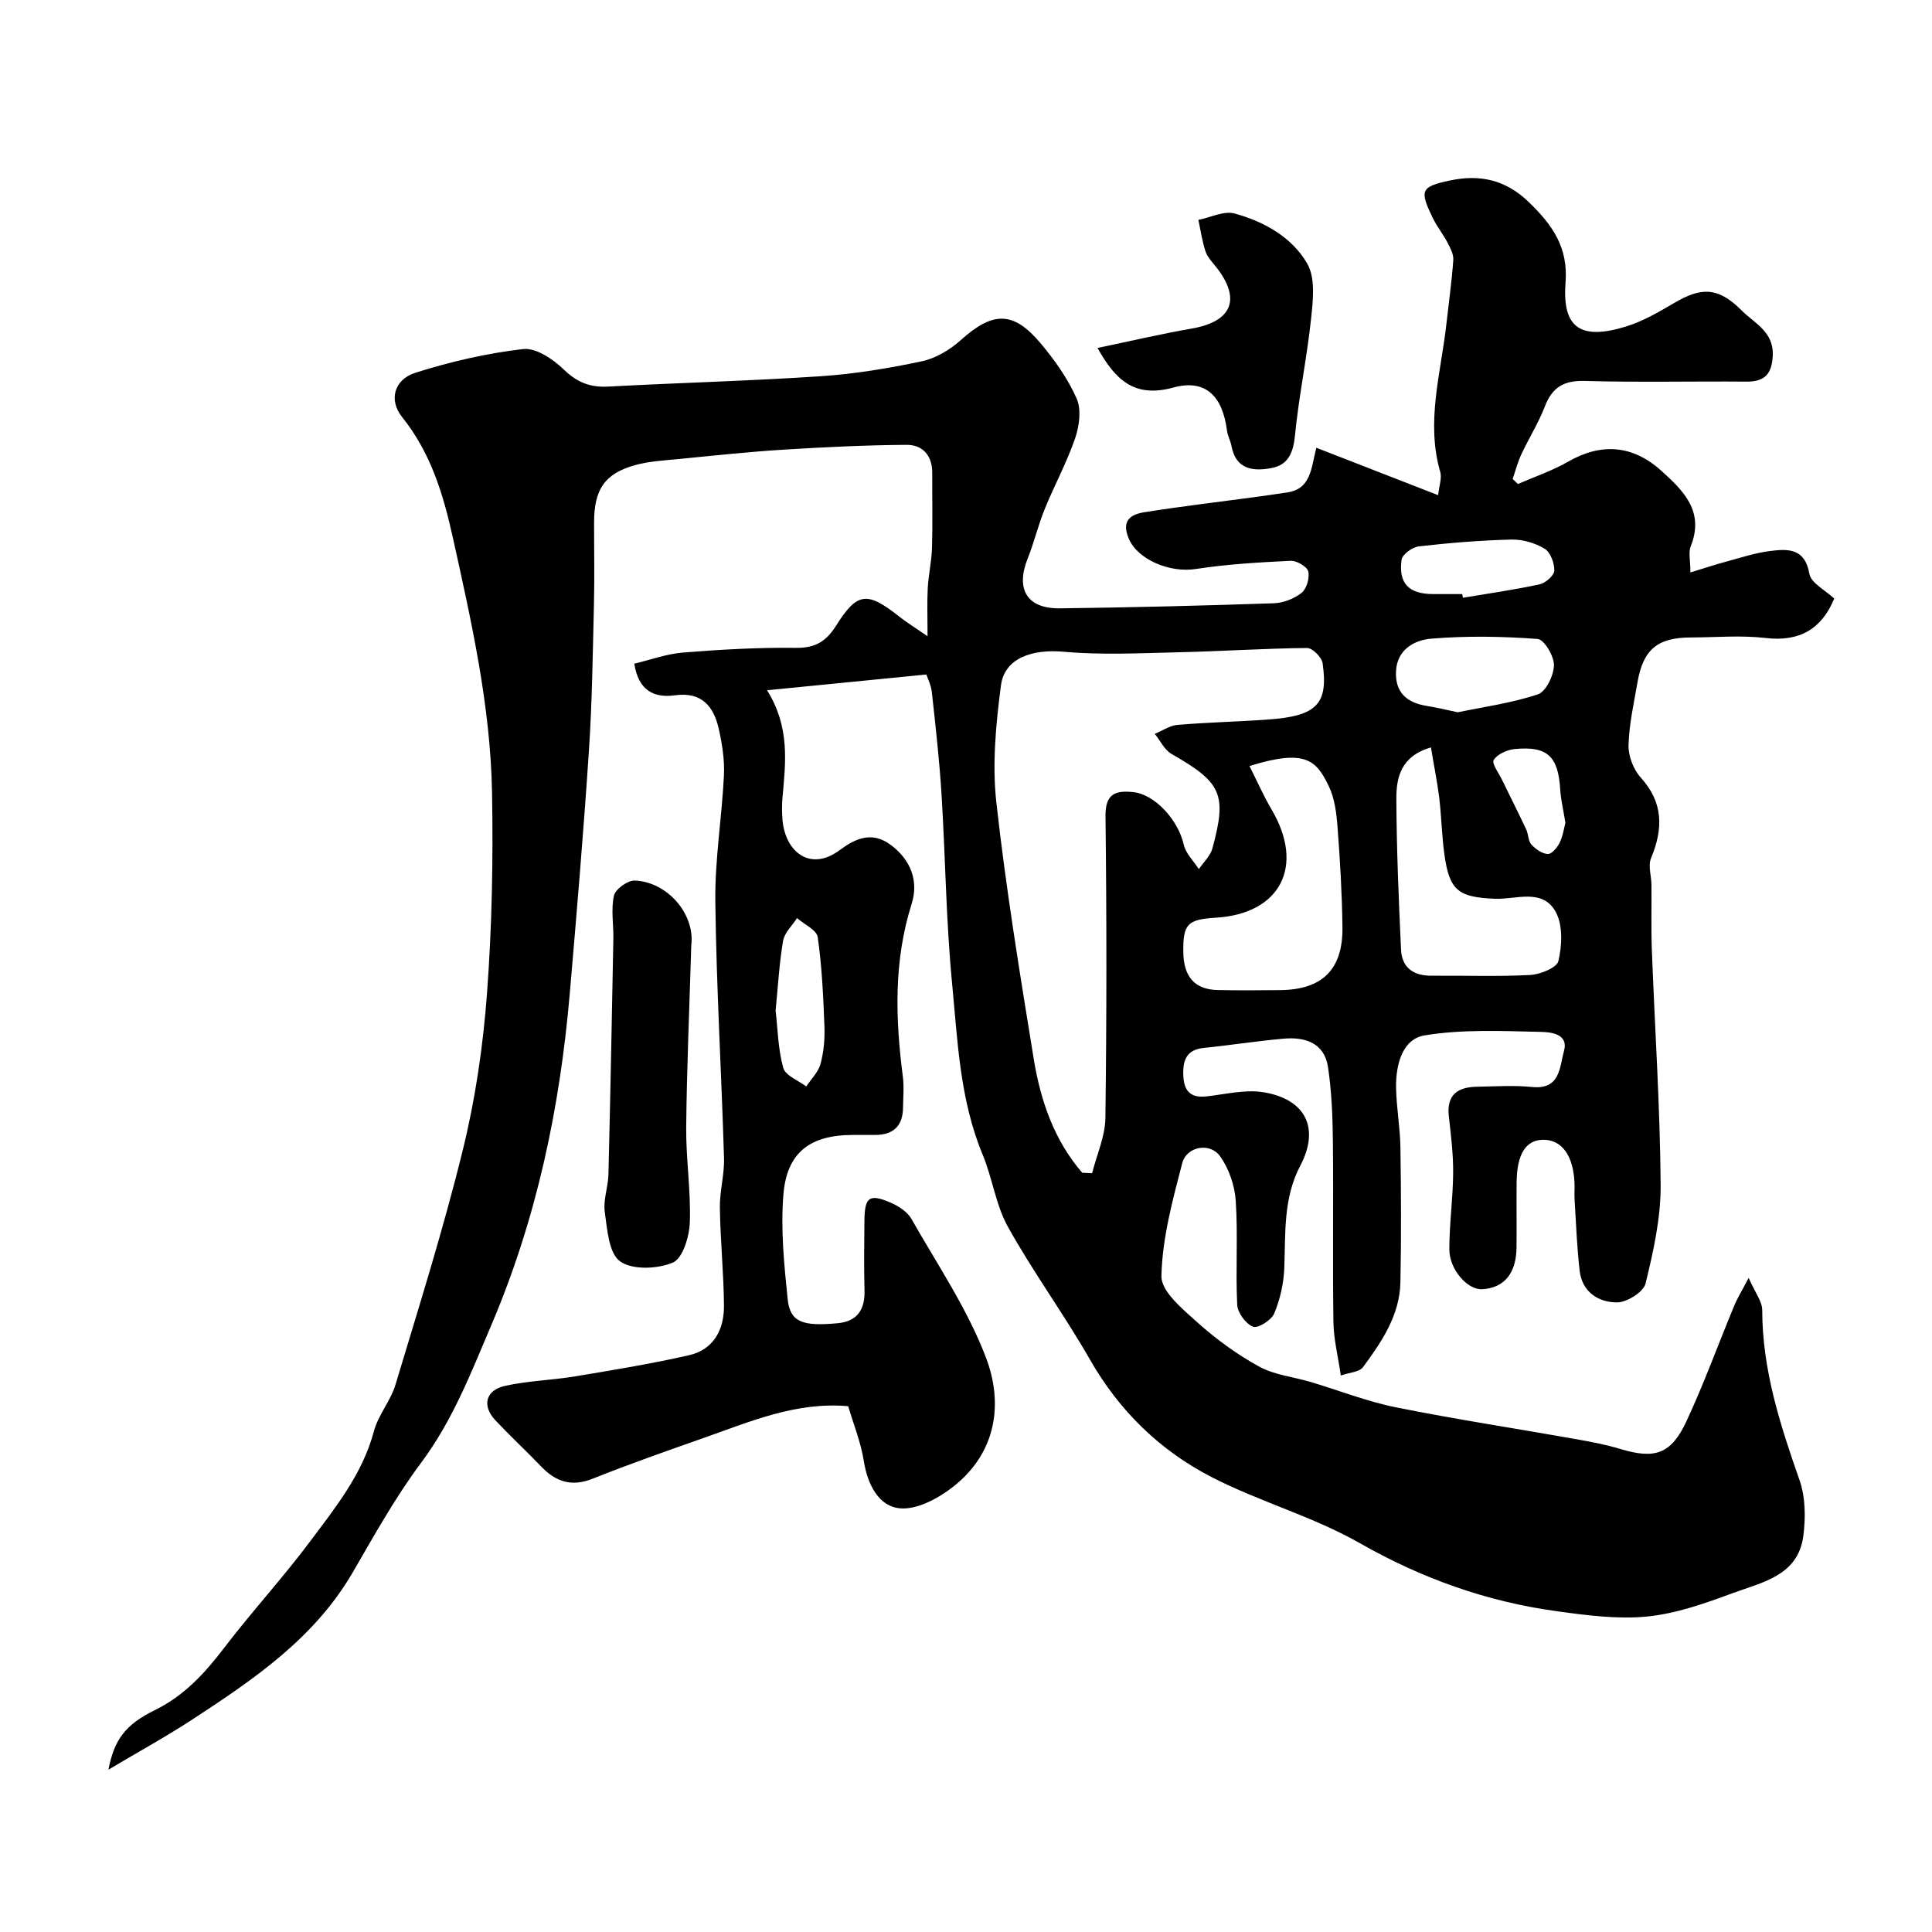
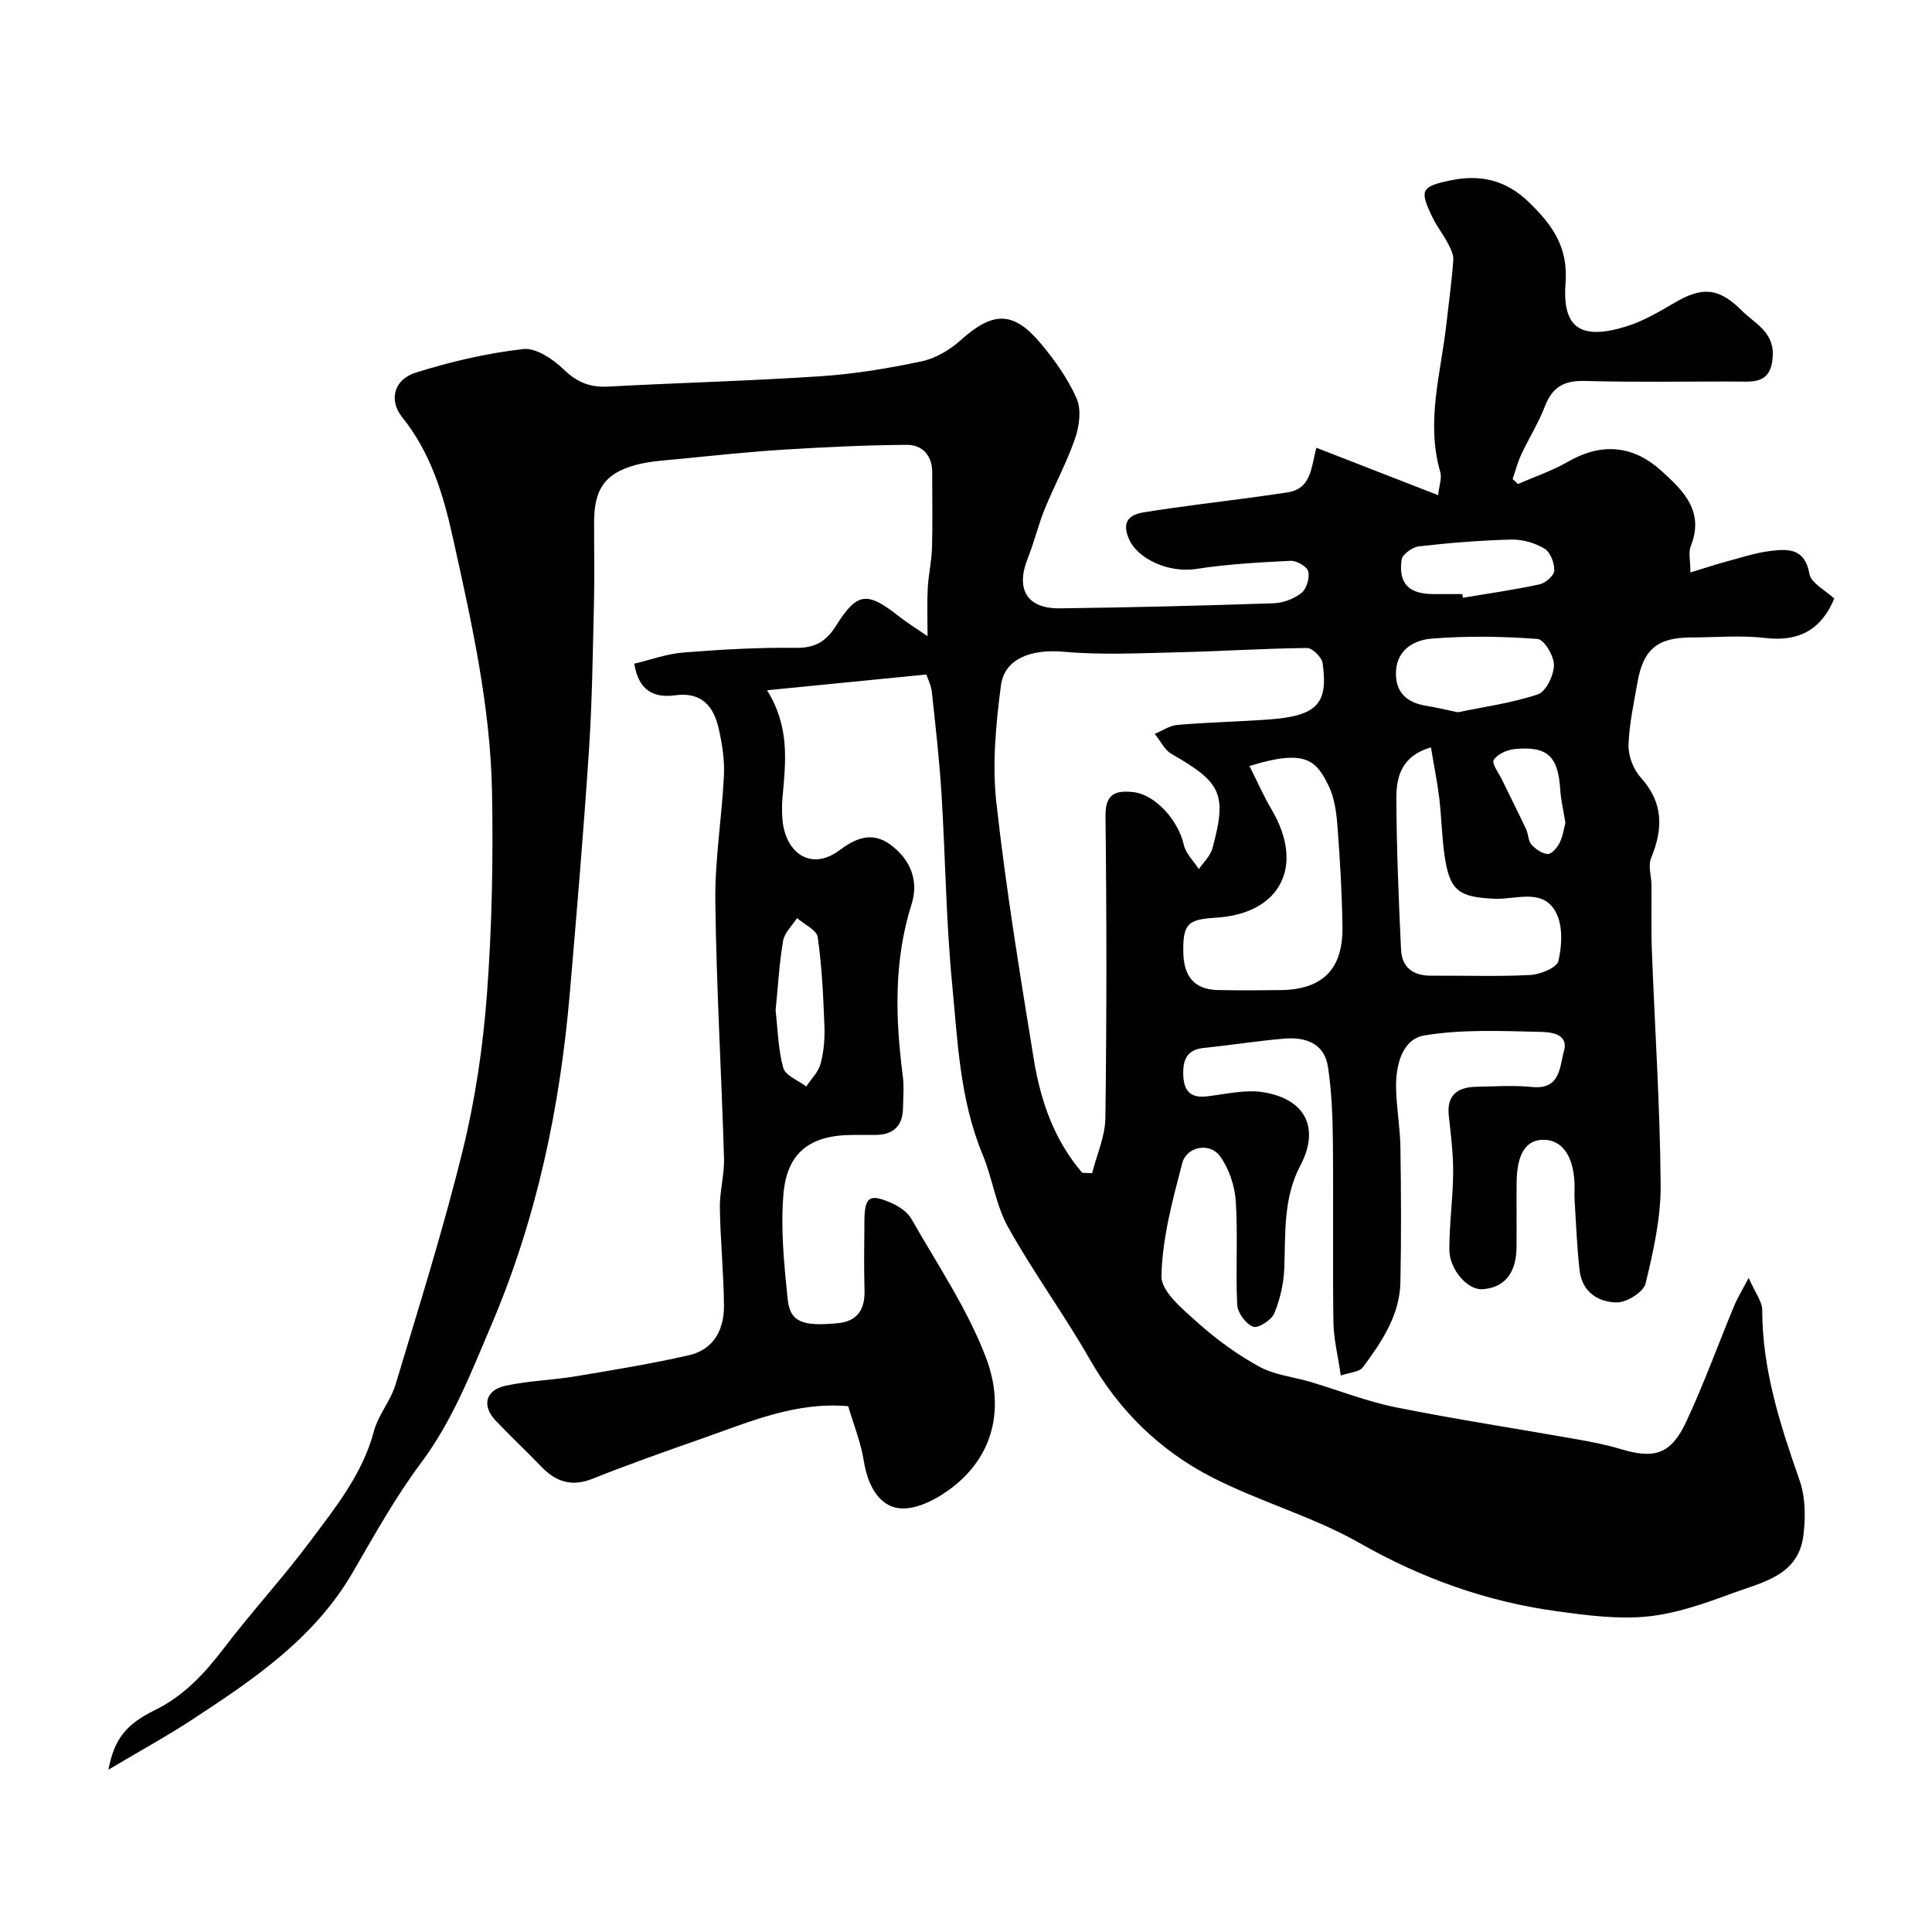
<svg xmlns="http://www.w3.org/2000/svg" enable-background="new 0 0 400 400" viewBox="0 0 400 400">
  <g fill="#000001">
-     <path d="m131.32 137.41c3.33-.79 6.7-2.04 10.15-2.31 7.74-.62 15.53-1.07 23.29-.97 4.01.05 6.27-1.3 8.35-4.6 4.4-7 6.44-7.12 13.14-1.82 1.52 1.2 3.18 2.21 5.79 4.01 0-3.89-.12-6.92.04-9.93.15-2.8.8-5.58.88-8.38.15-5.16.03-10.33.05-15.5.02-3.62-2.01-5.84-5.34-5.81-8.46.06-16.92.47-25.36.99-7.21.45-14.41 1.22-21.6 1.93-3.09.3-6.26.46-9.23 1.28-6.3 1.76-8.47 5.04-8.48 11.83-.01 5.67.11 11.33-.03 17-.25 10.1-.37 20.22-1.04 30.3-1.11 16.75-2.52 33.48-3.96 50.21-2.04 23.7-6.83 46.61-16.26 68.74-4.23 9.94-8 19.72-14.53 28.48-5.32 7.12-9.68 14.99-14.16 22.7-7.91 13.62-20.46 22.11-33.16 30.42-5.36 3.51-10.99 6.59-17.41 10.41 1.19-6.17 3.46-9.31 9.58-12.31 6.09-2.99 10.34-7.62 14.35-12.87 5.71-7.49 12.11-14.44 17.75-21.98 5.29-7.07 10.91-14.01 13.28-22.9.9-3.38 3.47-6.3 4.48-9.68 4.85-16.11 9.91-32.19 13.92-48.52 2.6-10.56 4.2-21.49 5.01-32.34 1.04-13.88 1.3-27.85 1.05-41.77-.33-17.9-4.26-35.33-8.12-52.75-2-9.03-4.58-17.53-10.49-24.91-2.83-3.53-1.68-7.78 2.76-9.19 7.24-2.29 14.75-4.03 22.28-4.9 2.65-.31 6.2 2.08 8.4 4.21 2.76 2.68 5.46 3.76 9.2 3.56 14.69-.79 29.41-1.17 44.09-2.15 6.99-.47 13.97-1.63 20.83-3.08 2.87-.61 5.8-2.34 8.02-4.33 6.69-6.02 10.92-6.18 16.62.61 2.92 3.48 5.64 7.32 7.45 11.43 1 2.28.56 5.68-.31 8.21-1.73 5.03-4.31 9.76-6.32 14.71-1.35 3.31-2.16 6.83-3.49 10.14-2.56 6.39-.19 10.45 6.62 10.37 14.77-.18 29.54-.55 44.3-1.05 1.98-.07 4.23-.93 5.77-2.16 1.05-.84 1.71-3.11 1.37-4.45-.26-1.01-2.4-2.24-3.65-2.18-6.54.32-13.12.69-19.58 1.69-5.51.86-12.07-1.98-13.9-6.24-1.61-3.75.31-5.04 3.2-5.51 7.42-1.18 14.89-2.06 22.33-3.06 2.43-.33 4.86-.67 7.28-1.04 4.91-.75 4.91-4.96 6-9.25 8.29 3.23 16.36 6.37 25.22 9.82.21-1.99.81-3.54.44-4.8-3.02-10.41.15-20.51 1.28-30.72.49-4.4 1.11-8.78 1.42-13.19.08-1.16-.61-2.46-1.19-3.57-.9-1.73-2.16-3.27-3.01-5.02-2.83-5.81-2.59-6.56 3.5-7.85 6.11-1.3 11.49-.22 16.34 4.48 4.89 4.73 8.17 9.33 7.6 16.72-.72 9.35 3.14 11.92 12.52 9.03 3.52-1.08 6.83-3.03 10.04-4.91 5.36-3.14 8.91-3.43 13.87 1.56 2.64 2.66 6.72 4.42 6.47 9.39-.19 3.77-1.63 5.4-5.42 5.37-11.16-.09-22.34.18-33.49-.14-4.33-.12-6.74 1.29-8.27 5.27-1.32 3.43-3.32 6.59-4.88 9.94-.76 1.62-1.21 3.39-1.79 5.09.36.35.73.69 1.09 1.04 3.46-1.51 7.09-2.73 10.34-4.6 6.86-3.96 13.39-3.51 19.33 1.84 4.64 4.18 8.98 8.44 6.11 15.65-.51 1.27-.07 2.91-.07 5.42 2.83-.86 5.03-1.6 7.26-2.2 3.11-.84 6.21-1.88 9.39-2.26 3.61-.44 7.07-.54 7.98 4.73.33 1.93 3.32 3.4 5.15 5.14-2.57 6.2-7.06 9-14.2 8.16-5.1-.6-10.32-.12-15.48-.11-6.89.01-9.87 2.46-11.05 9.25-.75 4.34-1.74 8.69-1.86 13.06-.06 2.23 1.01 5.01 2.52 6.68 4.73 5.22 4.66 10.62 2.14 16.71-.65 1.56.07 3.67.09 5.53.04 4.5-.09 9 .08 13.5.61 16.2 1.7 32.4 1.82 48.61.05 6.82-1.5 13.74-3.12 20.41-.43 1.76-3.86 3.92-5.91 3.92-3.83 0-7.23-2.14-7.74-6.55-.57-4.9-.74-9.84-1.05-14.76-.07-1.16.04-2.33-.02-3.5-.27-5.61-2.6-8.83-6.38-8.86-3.65-.03-5.54 2.89-5.6 8.81-.05 4.5.03 9-.02 13.5-.06 5.36-2.55 8.35-7.09 8.63-3.03.18-6.83-4.04-6.82-8.29 0-5.26.75-10.53.79-15.79.03-3.93-.46-7.87-.9-11.78-.49-4.41 1.87-5.99 5.77-6.06 3.83-.07 7.7-.33 11.49.05 5.86.59 5.67-4.2 6.58-7.43 1.03-3.67-2.89-3.93-4.8-3.98-8.04-.18-16.22-.57-24.08.73-4.62.77-5.95 6.15-5.88 10.8.07 4.11.83 8.2.9 12.3.14 9.33.19 18.67 0 28-.14 6.84-3.87 12.34-7.75 17.59-.76 1.02-2.79 1.09-4.59 1.73-.58-4.03-1.48-7.54-1.53-11.06-.18-12.5.02-25-.11-37.49-.05-5.11-.26-10.27-1.01-15.31-.75-4.99-4.71-6.27-9.13-5.89-5.54.48-11.05 1.36-16.59 1.92-3.45.35-4.33 2.4-4.25 5.46.08 3.19 1.24 4.96 4.76 4.58 3.93-.43 8.01-1.48 11.8-.87 8.82 1.42 11.74 7.49 7.68 15.19-3.56 6.75-3.05 13.97-3.32 21.19-.12 3.18-.86 6.49-2.08 9.42-.58 1.39-3.36 3.15-4.39 2.75-1.5-.58-3.2-2.89-3.28-4.54-.35-7.15.17-14.35-.3-21.48-.21-3.2-1.41-6.74-3.28-9.31-2.1-2.89-6.9-1.99-7.8 1.46-2 7.68-4.14 15.55-4.31 23.39-.07 3.2 4.46 6.9 7.53 9.66 3.87 3.46 8.18 6.6 12.73 9.09 3.16 1.73 7.05 2.11 10.6 3.16 5.9 1.76 11.68 4.05 17.68 5.26 12.45 2.5 25.03 4.41 37.54 6.63 3.03.54 6.08 1.13 9.02 2.02 7.03 2.11 10.42 1.07 13.59-5.74 3.64-7.81 6.58-15.94 9.88-23.9.65-1.58 1.56-3.04 3.01-5.81 1.33 3.05 2.8 4.86 2.81 6.67.01 12.33 3.71 23.75 7.72 35.2 1.24 3.53 1.28 7.77.79 11.54-1.07 8.28-8.54 9.61-14.67 11.88-5.71 2.11-11.65 4.22-17.64 4.82-6.14.61-12.52-.24-18.71-1.09-14.51-1.98-27.96-6.78-40.81-14.1-9.69-5.52-20.77-8.57-30.73-13.7-10.64-5.49-19.06-13.67-25.13-24.29-5.33-9.33-11.73-18.06-16.96-27.44-2.55-4.56-3.23-10.13-5.27-15.02-4.74-11.41-5.18-23.58-6.33-35.55-1.25-12.98-1.37-26.06-2.18-39.09-.44-7.04-1.23-14.07-2-21.09-.16-1.5-.91-2.94-1.14-3.66-11.07 1.1-21.4 2.12-32.98 3.26 4.79 7.66 3.84 14.98 3.19 22.29-.13 1.49-.12 3.01 0 4.5.58 6.79 5.82 10.78 11.8 6.34 3.24-2.4 6.65-4.03 10.57-1.15 4.24 3.13 5.86 7.56 4.37 12.27-3.73 11.81-3.37 23.68-1.82 35.69.28 2.13.07 4.33.04 6.49-.04 3.87-2.09 5.66-5.88 5.64-1.5-.01-3 0-4.5 0-8.77 0-13.66 3.56-14.38 12.28-.6 7.18.14 14.52.88 21.73.49 4.71 3.03 5.68 10.42 4.96 4-.39 5.59-2.83 5.49-6.76-.13-4.83-.07-9.67-.02-14.5.05-4.91 1.04-5.62 5.57-3.63 1.58.69 3.34 1.86 4.16 3.3 5.37 9.45 11.59 18.62 15.42 28.68 3.64 9.55 2.18 19.64-6.62 26.65-3.1 2.47-7.6 4.93-11.19 4.59-4.44-.43-6.7-4.98-7.47-9.81-.6-3.81-2.09-7.47-3.23-11.33-10.78-.96-20.3 3.19-29.97 6.59-7.67 2.7-15.36 5.39-22.91 8.41-4.34 1.74-7.6.69-10.65-2.48-3.11-3.24-6.41-6.31-9.5-9.58-2.83-2.99-2.09-6.24 1.98-7.15 4.76-1.06 9.72-1.17 14.54-1.97 7.87-1.31 15.75-2.6 23.53-4.37 5.12-1.16 7.29-5.3 7.26-10.23-.05-6.77-.75-13.53-.85-20.3-.05-3.43.96-6.87.86-10.29-.53-17.71-1.58-35.41-1.8-53.12-.11-8.68 1.36-17.37 1.78-26.07.16-3.23-.36-6.56-1.08-9.73-1.05-4.6-3.52-7.65-9.01-6.9-4.27.59-7.57-.84-8.47-6.54zm92.75 105.4 2.04.09c.96-3.81 2.7-7.62 2.75-11.45.27-20.81.27-41.62.02-62.43-.05-4.62 1.94-5.4 5.69-5.03 4.49.43 9.37 5.75 10.52 10.91.41 1.82 2.04 3.37 3.12 5.04.96-1.42 2.37-2.71 2.8-4.27 3.07-11.27 1.9-13.65-8.45-19.57-1.47-.84-2.33-2.75-3.48-4.16 1.57-.65 3.11-1.73 4.72-1.86 6.24-.53 12.52-.66 18.77-1.11 10.05-.72 12.48-3.18 11.26-11.68-.18-1.22-2.11-3.14-3.21-3.13-8.93.09-17.85.69-26.78.89-7.86.18-15.77.59-23.56-.11-6.56-.59-12.3 1.27-13.05 7-1.04 7.98-1.83 16.23-.95 24.17 1.98 17.84 4.89 35.58 7.77 53.3 1.42 8.56 4.22 16.7 10.02 23.4zm34.62-84.21c1.65 3.27 2.94 6.23 4.57 8.99 6.93 11.7 1.87 21.6-11.53 22.41-5.89.35-6.81 1.32-6.74 7.1.06 5.16 2.38 7.78 7.16 7.88 4.32.09 8.64.06 12.96.01 8.67-.1 12.94-4.28 12.83-13.03-.09-6.92-.49-13.84-1.02-20.74-.22-2.87-.59-5.95-1.82-8.48-2.54-5.22-4.69-7.81-16.41-4.14zm37.57-3.86c-6.25 1.82-7.18 6.26-7.16 10.66.05 10.41.48 20.82.97 31.22.17 3.7 2.55 5.42 6.29 5.39 6.82-.06 13.64.21 20.44-.15 2.09-.11 5.53-1.5 5.85-2.89.74-3.17.95-7.23-.46-9.98-2.67-5.21-8.27-2.74-12.65-2.91-7.55-.31-9.44-1.62-10.49-9.15-.54-3.89-.61-7.84-1.07-11.74-.41-3.32-1.09-6.62-1.72-10.45zm5.56-7.27c5.2-1.09 11.06-1.88 16.58-3.71 1.68-.56 3.29-3.93 3.33-6.04.03-1.88-2.04-5.34-3.38-5.43-7.31-.54-14.72-.67-22.02-.06-3.4.28-7.06 2.16-7.3 6.71-.23 4.43 2.25 6.57 6.4 7.22 1.91.29 3.8.77 6.39 1.31zm.93-24.47c.04.25.08.5.13.76 5.3-.89 10.63-1.64 15.88-2.78 1.23-.27 3.01-1.83 3.04-2.85.04-1.54-.8-3.8-2.01-4.53-1.97-1.19-4.54-1.94-6.84-1.89-6.41.16-12.82.68-19.2 1.41-1.33.15-3.42 1.67-3.57 2.77-.67 4.95 1.53 7.09 6.57 7.11 2 .01 4 0 6 0zm-142.17 86.21c.45 3.85.5 8.01 1.59 11.89.45 1.6 3.1 2.58 4.76 3.84 1.02-1.55 2.49-2.97 2.95-4.66.67-2.49.91-5.18.81-7.77-.24-6.18-.51-12.38-1.39-18.48-.21-1.49-2.79-2.64-4.28-3.95-1 1.56-2.6 3.02-2.89 4.71-.8 4.65-1.05 9.41-1.55 14.42zm163.52-38.86c-.43-2.69-.94-4.77-1.07-6.86-.42-6.92-2.66-9.08-9.48-8.4-1.55.16-3.54 1.05-4.29 2.25-.46.73 1.04 2.71 1.72 4.11 1.66 3.42 3.38 6.82 5 10.26.47 1.01.4 2.39 1.08 3.14.86.95 2.23 1.92 3.41 1.96.82.03 1.97-1.37 2.46-2.38.68-1.42.9-3.07 1.17-4.08z" />
-     <path d="m143.12 195.77c-.37 12.52-.92 25.04-1.05 37.56-.07 6.59.99 13.2.75 19.77-.11 2.93-1.47 7.43-3.5 8.3-3.19 1.35-8.39 1.57-10.94-.25-2.34-1.67-2.66-6.62-3.17-10.23-.35-2.5.7-5.16.76-7.76.4-16.25.71-32.49 1.02-48.74.06-3.01-.52-6.12.12-8.98.3-1.35 2.83-3.18 4.3-3.13 6.65.23 12.54 6.84 11.71 13.46z" />
-     <path d="m227.23 72.04c6.72-1.4 13.04-2.89 19.43-4 8.45-1.46 10.38-6.11 5.11-12.78-.81-1.02-1.79-2.03-2.18-3.21-.7-2.11-1.01-4.34-1.48-6.52 2.51-.5 5.28-1.93 7.49-1.33 6.11 1.67 11.9 4.91 15.05 10.38 1.72 2.98 1.2 7.58.8 11.36-.85 8.08-2.54 16.06-3.33 24.14-.35 3.6-1.36 6.19-4.93 6.84-3.76.69-7.31.29-8.22-4.56-.21-1.1-.8-2.15-.94-3.25-.92-7.12-4.46-10.7-11.11-8.87-8.09 2.21-12.01-1.6-15.69-8.2z" />
+     <path d="m131.32 137.41c3.33-.79 6.7-2.04 10.15-2.31 7.74-.62 15.53-1.07 23.29-.97 4.01.05 6.27-1.3 8.35-4.6 4.4-7 6.44-7.12 13.14-1.82 1.52 1.2 3.18 2.21 5.79 4.01 0-3.89-.12-6.92.04-9.93.15-2.8.8-5.58.88-8.38.15-5.16.03-10.33.05-15.5.02-3.62-2.01-5.84-5.34-5.81-8.46.06-16.92.47-25.36.99-7.21.45-14.41 1.22-21.6 1.93-3.09.3-6.26.46-9.23 1.28-6.3 1.76-8.47 5.04-8.48 11.83-.01 5.67.11 11.33-.03 17-.25 10.1-.37 20.22-1.04 30.3-1.11 16.75-2.52 33.48-3.96 50.21-2.04 23.7-6.83 46.61-16.26 68.74-4.23 9.94-8 19.72-14.53 28.48-5.32 7.12-9.68 14.99-14.16 22.7-7.91 13.62-20.46 22.11-33.16 30.42-5.36 3.51-10.99 6.59-17.41 10.41 1.19-6.17 3.46-9.31 9.58-12.31 6.09-2.99 10.34-7.62 14.35-12.87 5.71-7.49 12.11-14.44 17.75-21.98 5.29-7.07 10.91-14.01 13.28-22.9.9-3.38 3.47-6.3 4.48-9.68 4.85-16.11 9.91-32.19 13.92-48.52 2.6-10.56 4.2-21.49 5.01-32.34 1.04-13.88 1.3-27.85 1.05-41.77-.33-17.9-4.26-35.33-8.12-52.75-2-9.03-4.58-17.53-10.49-24.91-2.83-3.53-1.68-7.78 2.76-9.19 7.24-2.29 14.75-4.03 22.28-4.9 2.65-.31 6.2 2.08 8.4 4.21 2.76 2.68 5.46 3.76 9.2 3.56 14.69-.79 29.41-1.17 44.09-2.15 6.99-.47 13.97-1.63 20.83-3.08 2.87-.61 5.8-2.34 8.02-4.33 6.69-6.02 10.92-6.18 16.62.61 2.92 3.48 5.64 7.32 7.45 11.43 1 2.28.56 5.68-.31 8.21-1.73 5.03-4.31 9.76-6.32 14.71-1.35 3.31-2.16 6.83-3.49 10.14-2.56 6.39-.19 10.45 6.62 10.37 14.77-.18 29.54-.55 44.3-1.05 1.98-.07 4.23-.93 5.77-2.16 1.05-.84 1.71-3.11 1.37-4.45-.26-1.01-2.4-2.24-3.65-2.18-6.54.32-13.12.69-19.58 1.69-5.51.86-12.07-1.98-13.9-6.24-1.61-3.75.31-5.04 3.2-5.51 7.42-1.18 14.89-2.06 22.33-3.06 2.43-.33 4.86-.67 7.28-1.04 4.91-.75 4.91-4.96 6-9.25 8.29 3.23 16.36 6.37 25.22 9.82.21-1.99.81-3.54.44-4.8-3.02-10.41.15-20.51 1.28-30.72.49-4.4 1.11-8.78 1.42-13.19.08-1.16-.61-2.46-1.19-3.57-.9-1.73-2.16-3.27-3.01-5.02-2.83-5.81-2.59-6.56 3.5-7.85 6.11-1.3 11.49-.22 16.34 4.48 4.89 4.73 8.17 9.33 7.6 16.72-.72 9.35 3.14 11.92 12.52 9.03 3.52-1.08 6.83-3.03 10.04-4.91 5.36-3.14 8.91-3.43 13.87 1.56 2.64 2.66 6.72 4.42 6.47 9.39-.19 3.77-1.63 5.4-5.42 5.37-11.16-.09-22.34.18-33.49-.14-4.33-.12-6.74 1.29-8.27 5.27-1.32 3.43-3.32 6.59-4.88 9.94-.76 1.62-1.21 3.39-1.79 5.09.36.35.73.69 1.09 1.04 3.46-1.51 7.09-2.73 10.34-4.6 6.86-3.96 13.39-3.51 19.33 1.84 4.64 4.18 8.98 8.44 6.11 15.65-.51 1.27-.07 2.91-.07 5.42 2.83-.86 5.03-1.6 7.26-2.2 3.11-.84 6.21-1.88 9.39-2.26 3.61-.44 7.07-.54 7.98 4.73.33 1.93 3.32 3.4 5.15 5.14-2.57 6.2-7.06 9-14.2 8.16-5.1-.6-10.32-.12-15.48-.11-6.89.01-9.87 2.46-11.05 9.25-.75 4.34-1.74 8.69-1.86 13.06-.06 2.23 1.01 5.01 2.52 6.68 4.73 5.22 4.66 10.62 2.14 16.71-.65 1.56.07 3.67.09 5.53.04 4.5-.09 9 .08 13.5.61 16.2 1.7 32.4 1.82 48.61.05 6.82-1.5 13.74-3.12 20.41-.43 1.76-3.86 3.92-5.91 3.92-3.83 0-7.23-2.14-7.74-6.55-.57-4.9-.74-9.84-1.05-14.76-.07-1.16.04-2.33-.02-3.5-.27-5.61-2.6-8.83-6.38-8.86-3.65-.03-5.54 2.89-5.6 8.81-.05 4.5.03 9-.02 13.5-.06 5.36-2.55 8.35-7.09 8.63-3.03.18-6.83-4.04-6.82-8.29 0-5.26.75-10.53.79-15.79.03-3.93-.46-7.87-.9-11.78-.49-4.41 1.87-5.99 5.77-6.06 3.83-.07 7.7-.33 11.49.05 5.86.59 5.67-4.2 6.58-7.43 1.03-3.67-2.89-3.93-4.8-3.98-8.04-.18-16.22-.57-24.08.73-4.62.77-5.95 6.15-5.88 10.8.07 4.11.83 8.2.9 12.3.14 9.33.19 18.67 0 28-.14 6.84-3.87 12.34-7.75 17.59-.76 1.02-2.79 1.09-4.59 1.73-.58-4.03-1.48-7.54-1.53-11.06-.18-12.5.02-25-.11-37.49-.05-5.11-.26-10.27-1.01-15.31-.75-4.99-4.71-6.27-9.13-5.89-5.54.48-11.05 1.36-16.59 1.92-3.45.35-4.33 2.4-4.25 5.46.08 3.19 1.24 4.96 4.76 4.58 3.93-.43 8.01-1.48 11.8-.87 8.82 1.42 11.74 7.49 7.68 15.19-3.56 6.75-3.05 13.97-3.32 21.19-.12 3.18-.86 6.49-2.08 9.42-.58 1.39-3.36 3.15-4.39 2.75-1.5-.58-3.2-2.89-3.28-4.54-.35-7.15.17-14.35-.3-21.48-.21-3.2-1.41-6.74-3.28-9.31-2.1-2.89-6.9-1.99-7.8 1.46-2 7.68-4.14 15.55-4.31 23.39-.07 3.2 4.46 6.9 7.53 9.66 3.87 3.46 8.18 6.6 12.73 9.09 3.16 1.73 7.05 2.11 10.6 3.16 5.9 1.76 11.68 4.05 17.68 5.26 12.45 2.5 25.03 4.41 37.54 6.63 3.03.54 6.08 1.13 9.02 2.02 7.03 2.11 10.42 1.07 13.59-5.74 3.64-7.81 6.58-15.94 9.88-23.9.65-1.58 1.56-3.04 3.01-5.81 1.33 3.05 2.8 4.86 2.81 6.67.01 12.33 3.71 23.75 7.72 35.2 1.24 3.53 1.28 7.77.79 11.54-1.07 8.28-8.54 9.61-14.67 11.88-5.71 2.11-11.65 4.22-17.64 4.82-6.14.61-12.52-.24-18.71-1.09-14.51-1.98-27.96-6.78-40.81-14.1-9.69-5.52-20.77-8.57-30.73-13.7-10.64-5.49-19.06-13.67-25.13-24.29-5.33-9.33-11.73-18.06-16.96-27.44-2.55-4.56-3.23-10.13-5.27-15.02-4.74-11.41-5.18-23.58-6.33-35.55-1.25-12.98-1.37-26.06-2.18-39.09-.44-7.04-1.23-14.07-2-21.09-.16-1.5-.91-2.94-1.14-3.66-11.07 1.1-21.4 2.12-32.98 3.26 4.79 7.66 3.84 14.98 3.19 22.29-.13 1.49-.12 3.01 0 4.5.58 6.79 5.82 10.78 11.8 6.34 3.24-2.4 6.65-4.03 10.57-1.15 4.24 3.13 5.86 7.56 4.37 12.27-3.73 11.81-3.37 23.68-1.82 35.69.28 2.13.07 4.33.04 6.49-.04 3.87-2.09 5.66-5.88 5.64-1.5-.01-3 0-4.5 0-8.77 0-13.66 3.56-14.38 12.28-.6 7.18.14 14.52.88 21.73.49 4.71 3.03 5.68 10.42 4.96 4-.39 5.59-2.83 5.49-6.76-.13-4.83-.07-9.67-.02-14.5.05-4.91 1.04-5.62 5.57-3.63 1.58.69 3.34 1.86 4.16 3.3 5.37 9.45 11.59 18.62 15.42 28.68 3.64 9.55 2.18 19.64-6.62 26.65-3.1 2.47-7.6 4.93-11.19 4.59-4.44-.43-6.7-4.98-7.47-9.81-.6-3.81-2.09-7.47-3.23-11.33-10.78-.96-20.3 3.19-29.97 6.59-7.67 2.7-15.36 5.39-22.91 8.41-4.34 1.74-7.6.69-10.65-2.48-3.11-3.24-6.41-6.31-9.5-9.58-2.83-2.99-2.09-6.24 1.98-7.15 4.76-1.06 9.72-1.17 14.54-1.97 7.87-1.31 15.75-2.6 23.53-4.37 5.12-1.16 7.29-5.3 7.26-10.23-.05-6.77-.75-13.53-.85-20.3-.05-3.43.96-6.87.86-10.29-.53-17.71-1.58-35.41-1.8-53.12-.11-8.68 1.36-17.37 1.78-26.07.16-3.23-.36-6.56-1.08-9.73-1.05-4.6-3.52-7.65-9.01-6.9-4.27.59-7.57-.84-8.47-6.54zm92.75 105.4 2.04.09c.96-3.81 2.7-7.62 2.75-11.45.27-20.81.27-41.62.02-62.43-.05-4.62 1.94-5.4 5.69-5.03 4.49.43 9.37 5.75 10.52 10.91.41 1.82 2.04 3.37 3.12 5.04.96-1.42 2.37-2.71 2.8-4.27 3.07-11.27 1.9-13.65-8.45-19.57-1.47-.84-2.33-2.75-3.48-4.16 1.57-.65 3.11-1.73 4.72-1.86 6.24-.53 12.52-.66 18.77-1.11 10.05-.72 12.48-3.18 11.26-11.68-.18-1.22-2.11-3.14-3.21-3.13-8.93.09-17.85.69-26.78.89-7.86.18-15.77.59-23.56-.11-6.56-.59-12.3 1.27-13.05 7-1.04 7.98-1.83 16.23-.95 24.17 1.98 17.84 4.89 35.58 7.77 53.3 1.42 8.56 4.22 16.7 10.02 23.4zm34.62-84.21c1.65 3.27 2.94 6.23 4.57 8.99 6.93 11.7 1.87 21.6-11.53 22.41-5.89.35-6.81 1.32-6.74 7.1.06 5.16 2.38 7.78 7.16 7.88 4.32.09 8.64.06 12.96.01 8.67-.1 12.94-4.28 12.83-13.03-.09-6.92-.49-13.84-1.02-20.74-.22-2.87-.59-5.95-1.82-8.48-2.54-5.22-4.69-7.81-16.41-4.14m37.57-3.86c-6.25 1.82-7.18 6.26-7.16 10.66.05 10.41.48 20.82.97 31.22.17 3.7 2.55 5.42 6.29 5.39 6.82-.06 13.64.21 20.44-.15 2.09-.11 5.53-1.5 5.85-2.89.74-3.17.95-7.23-.46-9.98-2.67-5.21-8.27-2.74-12.65-2.91-7.55-.31-9.44-1.62-10.49-9.15-.54-3.89-.61-7.84-1.07-11.74-.41-3.32-1.09-6.62-1.72-10.45zm5.56-7.27c5.2-1.09 11.06-1.88 16.58-3.71 1.68-.56 3.29-3.93 3.33-6.04.03-1.88-2.04-5.34-3.38-5.43-7.31-.54-14.72-.67-22.02-.06-3.4.28-7.06 2.16-7.3 6.71-.23 4.43 2.25 6.57 6.4 7.22 1.91.29 3.8.77 6.39 1.31zm.93-24.47c.04.25.08.5.13.76 5.3-.89 10.63-1.64 15.88-2.78 1.23-.27 3.01-1.83 3.04-2.85.04-1.54-.8-3.8-2.01-4.53-1.97-1.19-4.54-1.94-6.84-1.89-6.41.16-12.82.68-19.2 1.41-1.33.15-3.42 1.67-3.57 2.77-.67 4.95 1.53 7.09 6.57 7.11 2 .01 4 0 6 0zm-142.17 86.21c.45 3.85.5 8.01 1.59 11.89.45 1.6 3.1 2.58 4.76 3.84 1.02-1.55 2.49-2.97 2.95-4.66.67-2.49.91-5.18.81-7.77-.24-6.18-.51-12.38-1.39-18.48-.21-1.49-2.79-2.64-4.28-3.95-1 1.56-2.6 3.02-2.89 4.71-.8 4.65-1.05 9.41-1.55 14.42zm163.52-38.86c-.43-2.69-.94-4.77-1.07-6.86-.42-6.92-2.66-9.08-9.48-8.4-1.55.16-3.54 1.05-4.29 2.25-.46.73 1.04 2.71 1.72 4.11 1.66 3.42 3.38 6.82 5 10.26.47 1.01.4 2.39 1.08 3.14.86.95 2.23 1.92 3.41 1.96.82.03 1.97-1.37 2.46-2.38.68-1.42.9-3.07 1.17-4.08z" />
  </g>
</svg>